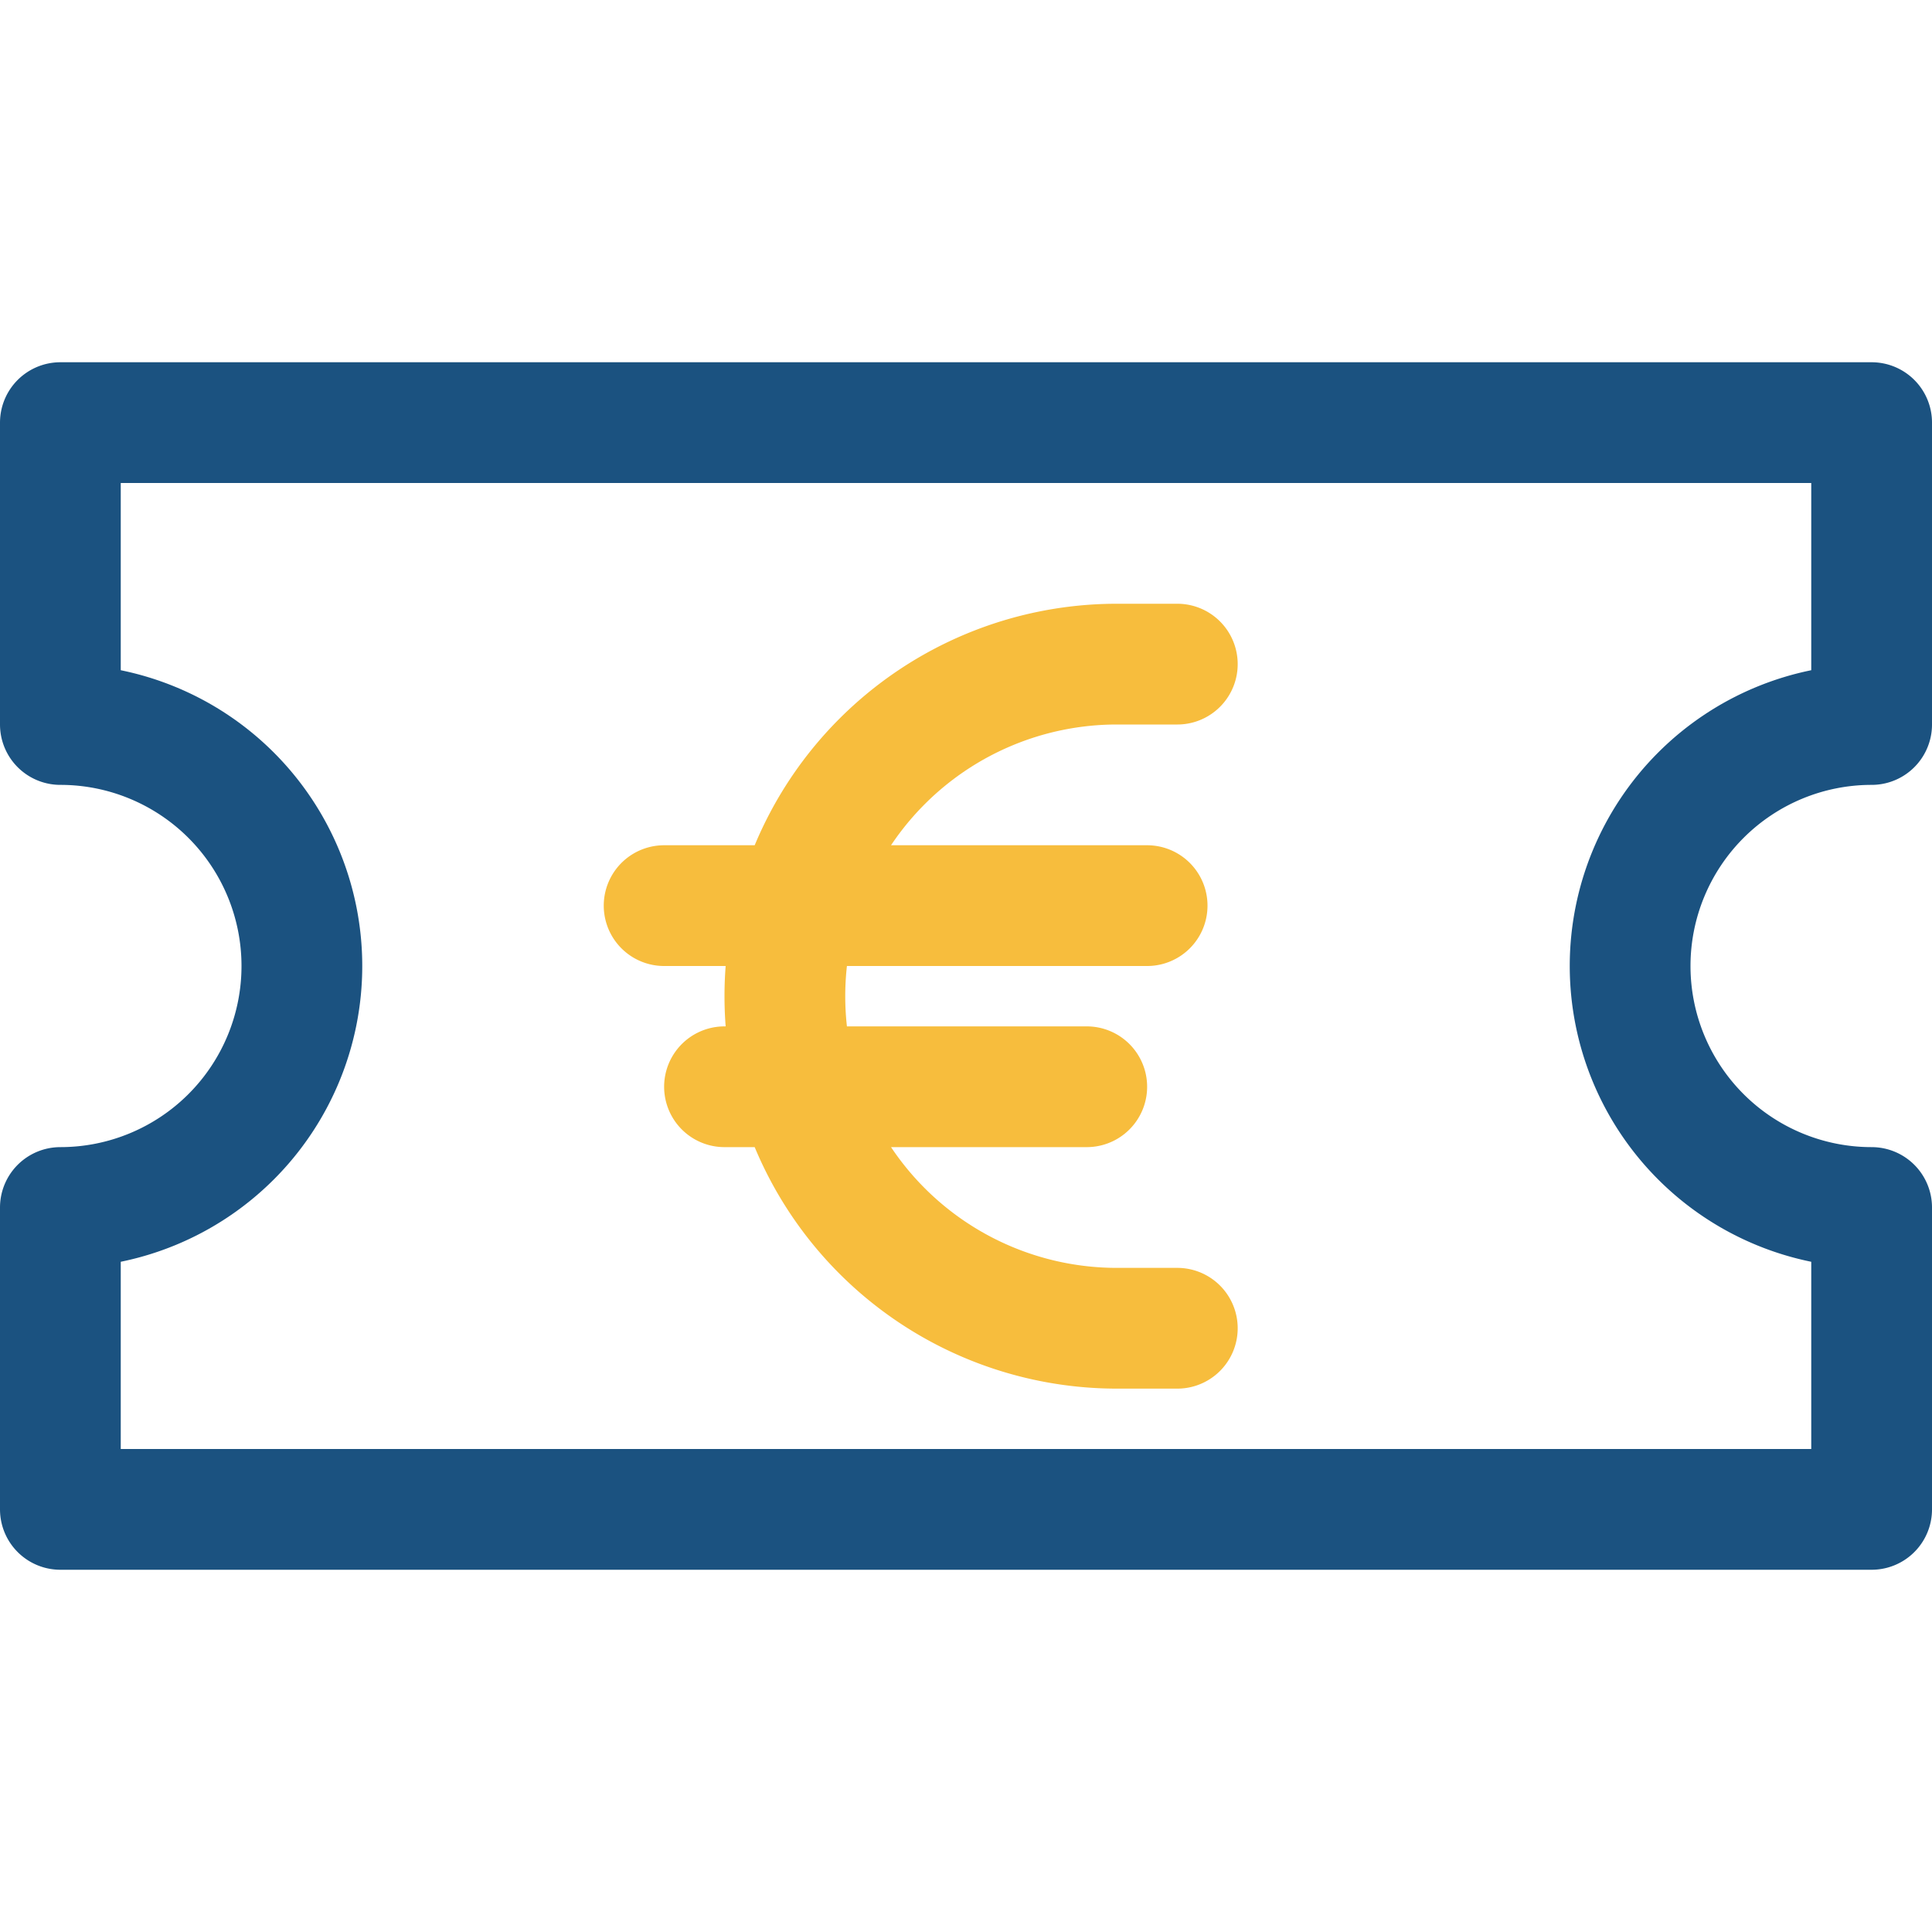
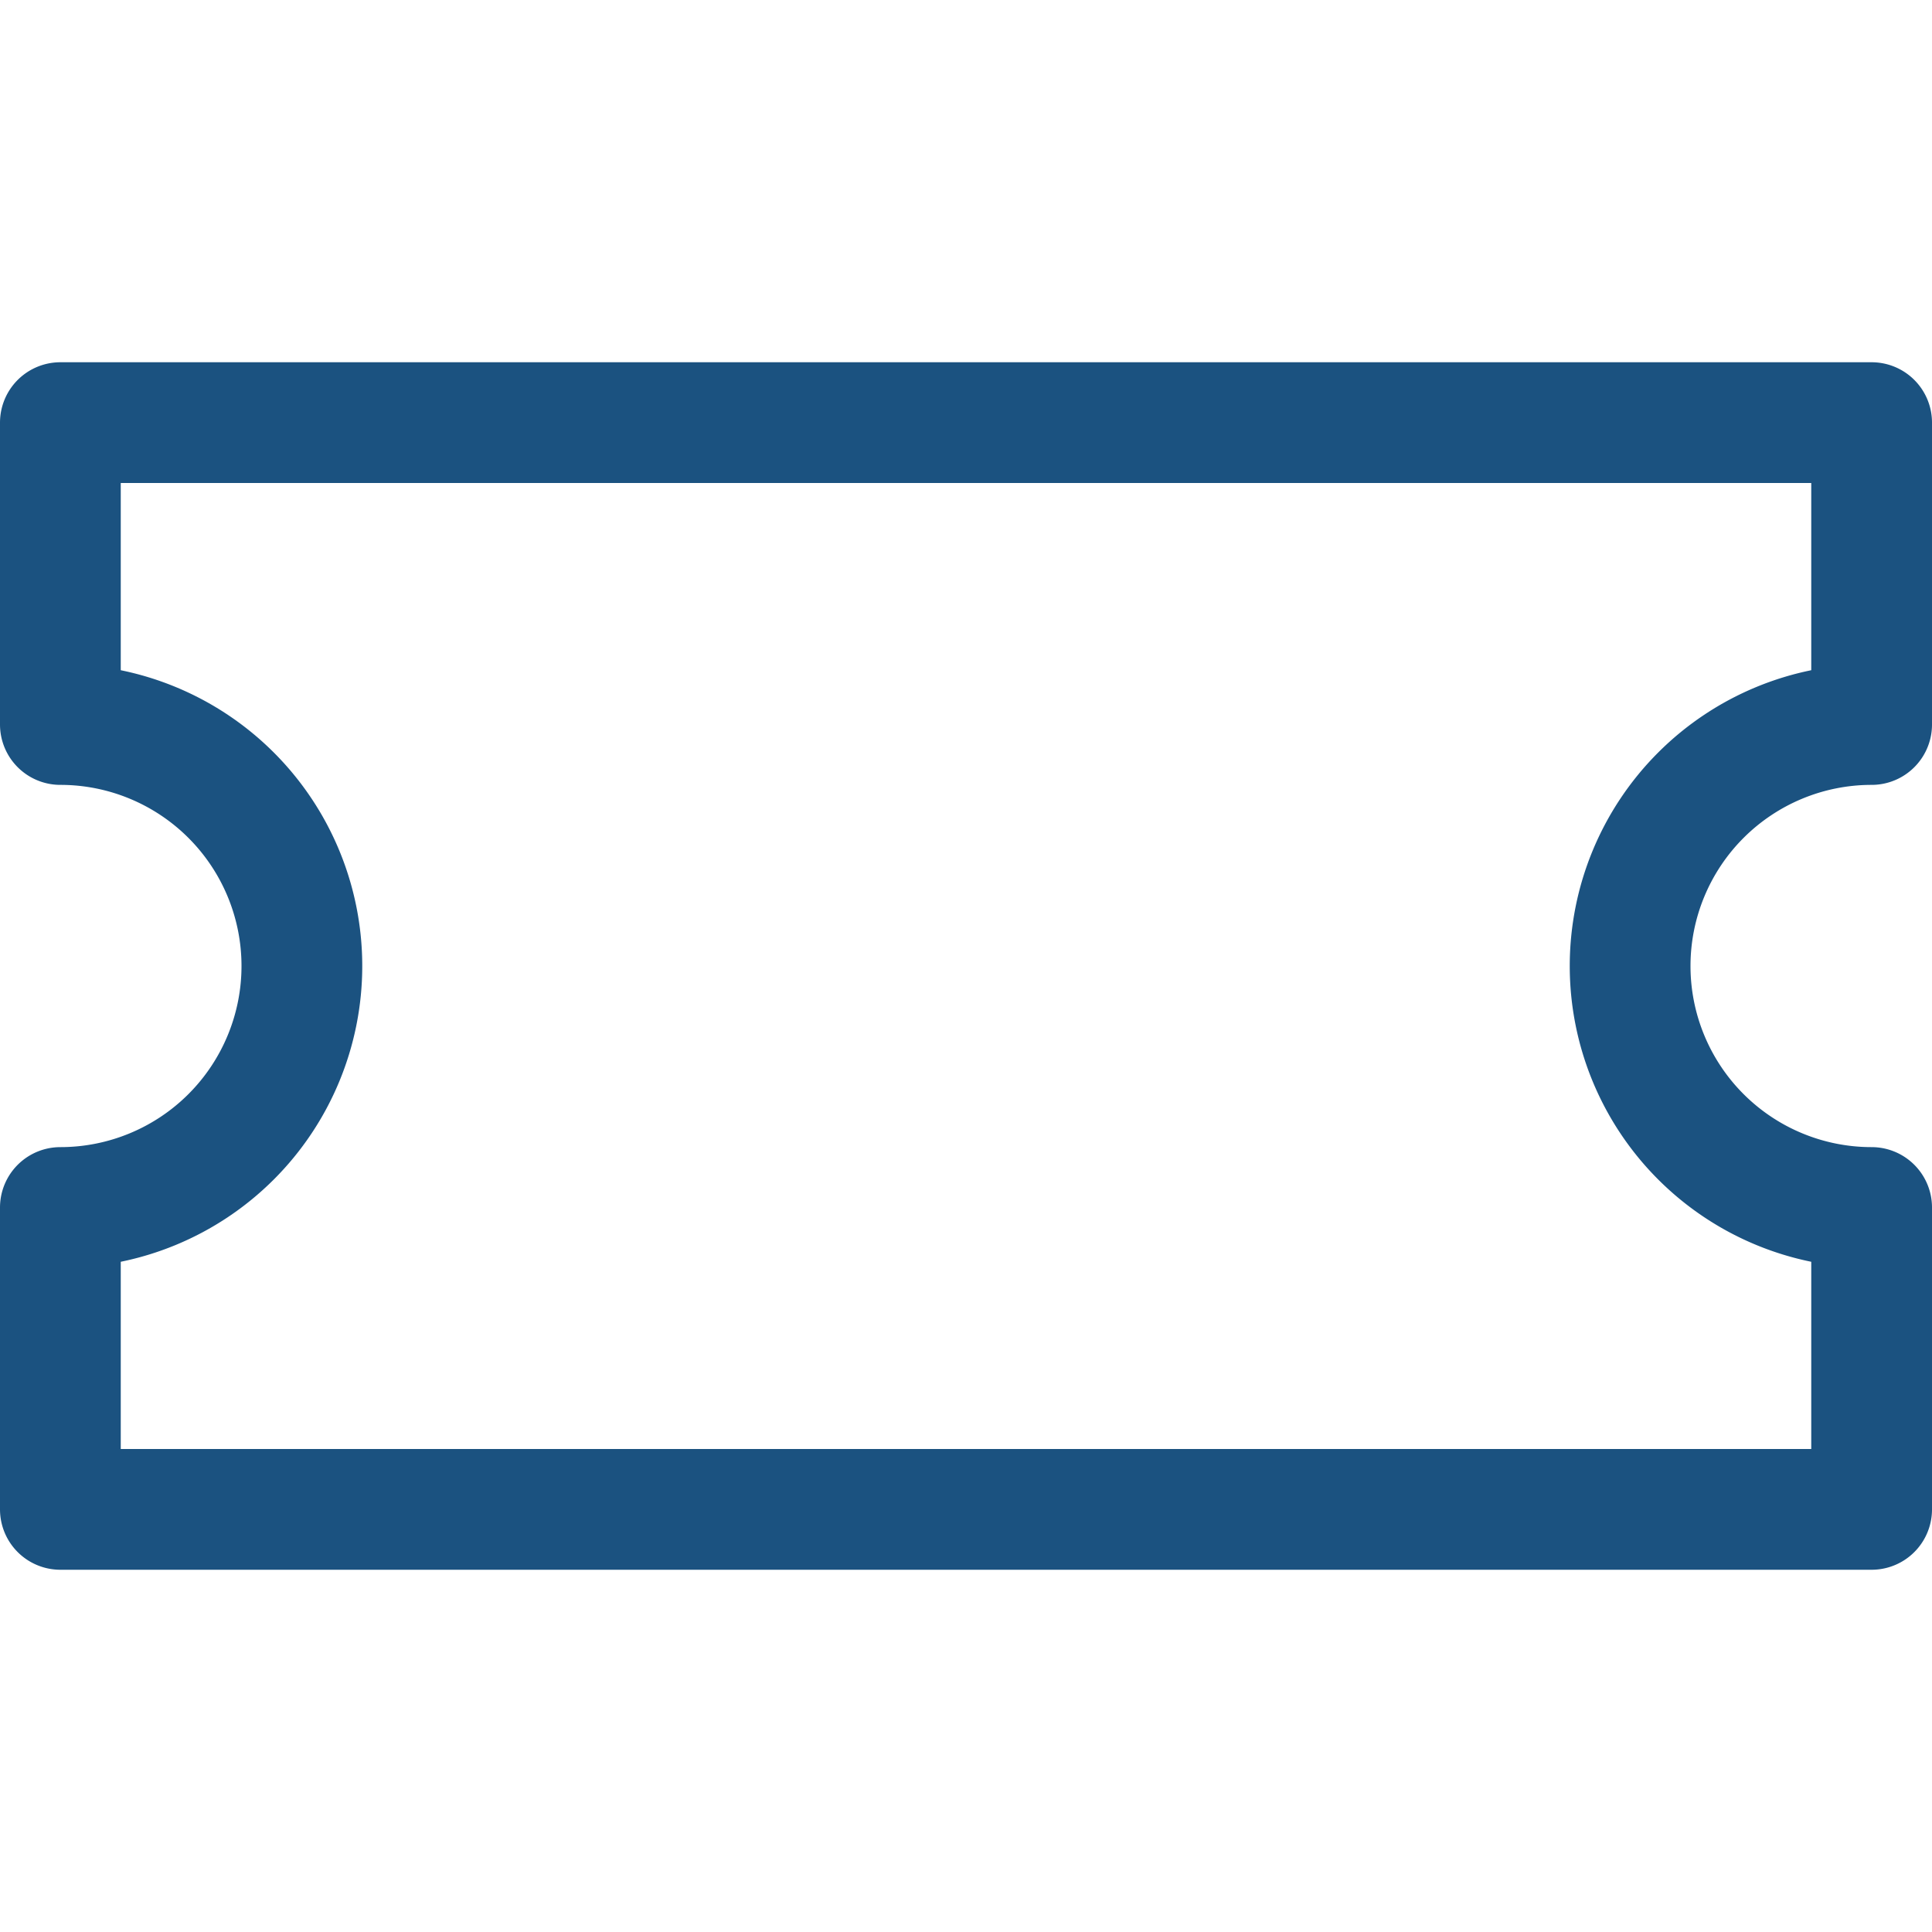
<svg xmlns="http://www.w3.org/2000/svg" viewBox="0 0 64 64" aria-labelledby="title" aria-describedby="desc">
  <title>Euro Bill</title>
  <desc>A line styled icon from Orion Icon Library.</desc>
-   <path data-name="layer2" fill="none" stroke="#f7bd3d" stroke-miterlimit="10" stroke-width="4" d="M22 30h16m-14 6h12m3-14h-2a11 11 0 0 0 0 22h2" stroke-linejoin="round" stroke-linecap="round" />
  <path data-name="layer1" d="M54 32a8 8 0 0 1 8-8V14H2v10a8 8 0 1 1 0 16v10h60V40a8 8 0 0 1-8-8z" fill="none" stroke="#1b5280" stroke-miterlimit="10" stroke-width="4" stroke-linejoin="round" stroke-linecap="round" />
</svg>